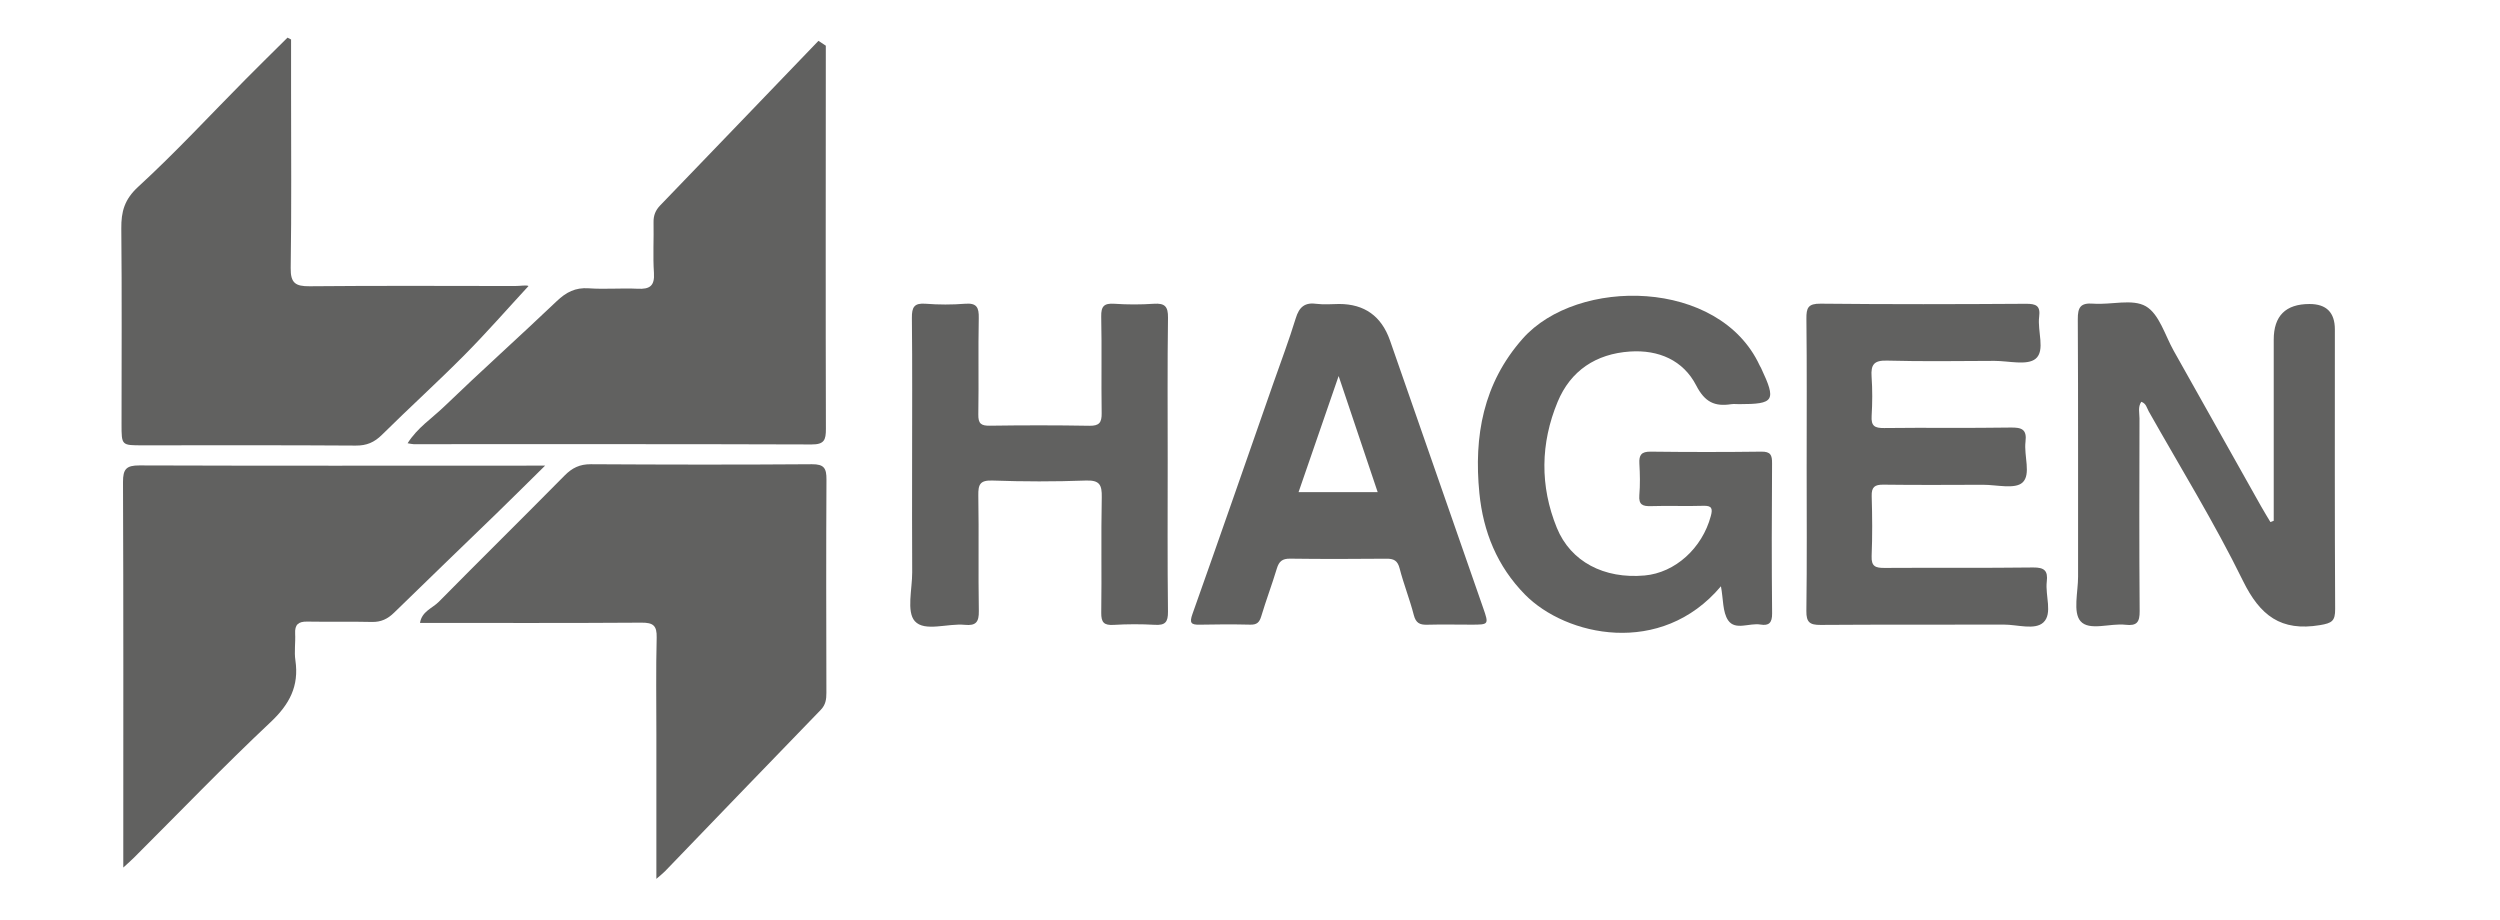
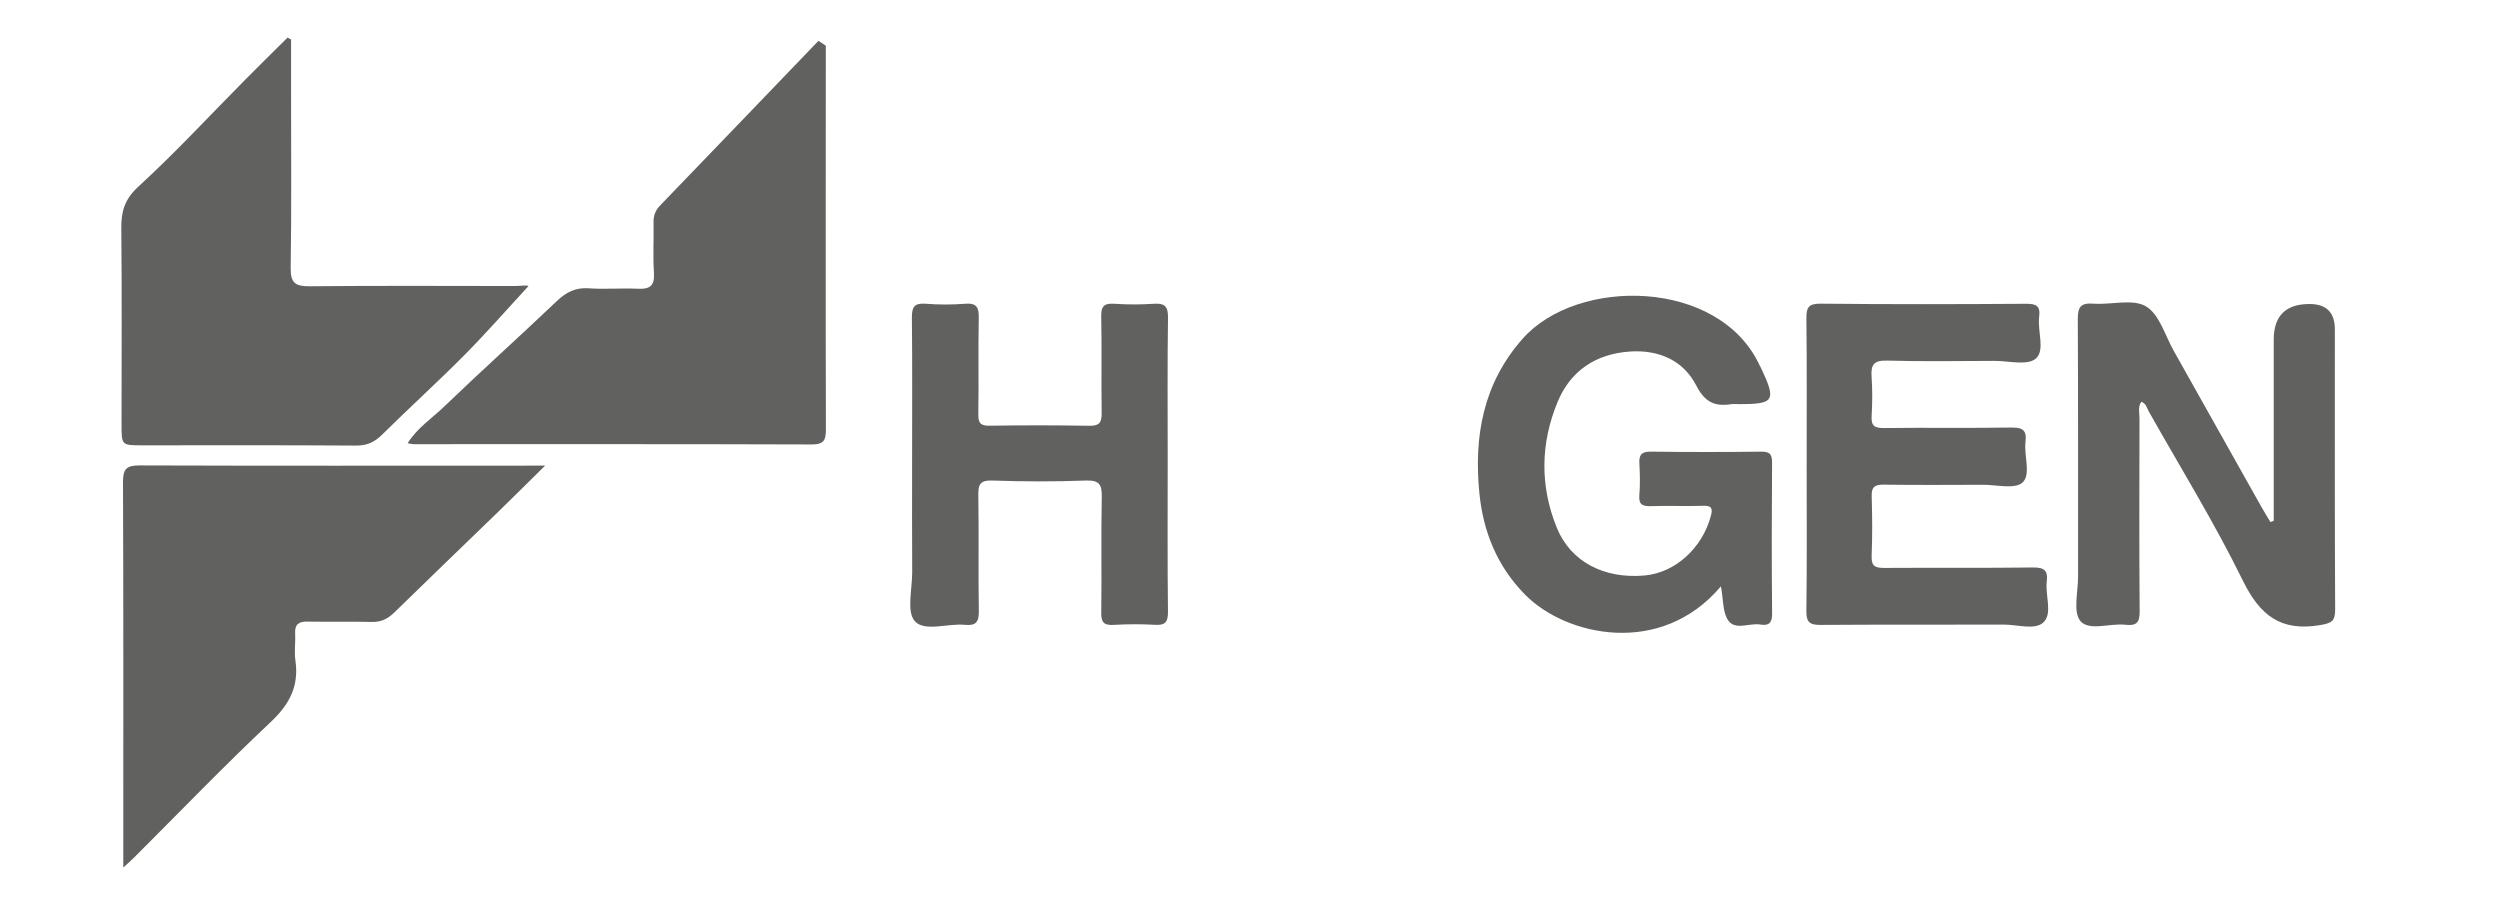
<svg xmlns="http://www.w3.org/2000/svg" id="Capa_1" data-name="Capa 1" viewBox="0 0 1063.23 391.11">
  <defs>
    <style> .cls-1 { fill: #616160; stroke-width: 0px; } </style>
  </defs>
  <path class="cls-1" d="m231.83,198.03c-7.64,7.53-14.21,14.08-20.87,20.54-14.44,14.01-28.97,27.92-43.35,41.99-2.74,2.68-5.57,4.04-9.48,3.95-9.17-.22-18.35.01-27.53-.15-3.73-.06-5.28,1.32-5.08,5.1.2,3.79-.44,7.68.11,11.4,1.6,10.91-2.48,18.67-10.53,26.24-19.87,18.69-38.8,38.38-58.12,57.65-1.21,1.21-2.51,2.33-4.55,4.21v-6.16c0-52.6.09-105.19-.12-157.79-.02-5.52,1.41-7.09,6.99-7.07,55.06.19,110.12.1,165.18.09,1.95,0,3.89,0,7.35,0Z" />
  <path class="cls-1" d="m351.21,19.43v6.48c-.02,52.17-.1,104.34.04,156.51.01,4.68-.7,6.62-6.08,6.6-56.43-.2-112.85-.11-169.28-.12-.62,0-1.25-.19-2.54-.39,4.16-6.61,10.4-10.63,15.53-15.58,15.75-15.17,32.05-29.76,47.89-44.85,4-3.81,7.93-5.87,13.6-5.47,6.91.5,13.89-.15,20.81.19,5.14.26,7.31-1.18,6.94-6.75-.48-7.13-.02-14.32-.17-21.49-.06-2.9.81-5.11,2.81-7.19,22.47-23.3,44.89-46.66,67.32-70,1.04.7,2.09,1.38,3.13,2.06Z" />
  <path class="cls-1" d="m123.79,16.79v22c0,25.07.22,50.14-.16,75.2-.1,6.43,2.07,7.8,8.04,7.75,29.1-.27,58.2-.13,87.29-.1,2.37,0,4.86-.49,5.82-.01-8.93,9.67-17.72,19.75-27.12,29.23-11.49,11.59-23.61,22.57-35.21,34.05-3.26,3.23-6.51,4.63-11.16,4.59-30.22-.21-60.43-.12-90.65-.11-8.95,0-8.95.04-8.95-8.91,0-27.75.18-55.51-.1-83.26-.07-7.24,1.32-12.41,7.23-17.83,15.81-14.5,30.41-30.31,45.53-45.56,5.93-5.99,11.95-11.89,17.93-17.83.5.26,1,.53,1.51.79Z" />
-   <path class="cls-1" d="m279.15,373.77v-61.65c0-13.66-.22-27.32.13-40.96.13-5.09-1.46-6.38-6.43-6.35-31.34.22-62.68.11-94.22.11.76-4.92,5.26-6.22,7.99-8.98,17.75-17.99,35.76-35.73,53.51-53.71,3.21-3.25,6.44-4.82,11.11-4.8,31.34.18,62.69.24,94.03,0,5.26-.04,6.25,1.75,6.22,6.55-.18,30.22-.09,60.44-.03,90.67.01,2.77-.31,5.1-2.44,7.29-22.12,22.8-44.13,45.71-66.18,68.58-.75.79-1.65,1.47-3.69,3.25Z" />
  <path class="cls-1" d="m731.91,249.33c-25.5,30.28-65.97,21.21-83.34,3.54-11.84-12.04-17.78-26.72-19.4-43.14-2.39-24.19,1.6-46.69,18.42-65.7,23.24-26.27,83.61-25.63,100.76,11.35.19.41.45.78.64,1.18,6.53,13.91,5.66,15.32-9.37,15.32-1.12,0-2.26-.14-3.36.02-6.99,1.07-11.19-.83-14.87-7.97-5.52-10.72-16-15.25-28.18-14.43-14.45.97-25.25,8.13-30.76,21.41-7.31,17.61-7.58,35.8-.33,53.58,5.88,14.41,20.1,21.79,37.31,20.26,13-1.16,24.53-11.6,28.18-25.31.84-3.13.47-4.45-3.2-4.33-7.38.24-14.78-.1-22.16.14-3.55.11-5.39-.5-5.05-4.65.37-4.45.28-8.96.02-13.42-.21-3.66.83-5.15,4.8-5.1,15.67.19,31.35.21,47.02,0,4.02-.06,4.64,1.45,4.61,5.01-.15,21.27-.19,42.54.02,63.81.04,4.02-1.4,5.32-4.97,4.71-4.65-.79-10.68,2.65-13.73-1.79-2.39-3.54-2.02-8.95-3.06-14.48Z" />
  <path class="cls-1" d="m967,221.48c0-25.67.01-51.35,0-77.02q-.01-15.17,15.22-15.17,10.78,0,10.78,10.82c0,39.63-.09,79.26.12,118.89.03,5.1-1.32,6-6.45,6.86-16.61,2.77-25.5-4.04-32.78-18.89-12.08-24.63-26.55-48.08-40.05-72.02-.82-1.45-1.09-3.4-3.18-4.07-1.5,2.27-.75,4.75-.75,7.06-.06,27.32-.15,54.63.07,81.95.04,4.7-1.19,6.38-5.97,5.82-6.58-.77-15.47,2.78-19.2-1.55-3.26-3.78-1.02-12.39-1.02-18.87-.04-36.5.08-72.99-.12-109.49-.03-5.11,1.14-7.08,6.6-6.66,7.56.58,16.64-2.2,22.36,1.13,5.7,3.32,8.13,12.34,11.85,18.95,12.4,21.99,24.72,44.02,37.09,66.02,1.29,2.29,2.67,4.52,4.01,6.78.47-.18.95-.36,1.42-.54Z" />
  <path class="cls-1" d="m768.36,197.39c-.01-20.59.13-41.19-.11-61.78-.05-4.69.69-6.52,6.08-6.46,29.1.31,58.2.24,87.3.05,4.3-.03,6.22.83,5.61,5.5-.8,6.11,2.67,14.38-1.48,17.85-3.6,3.01-11.55.91-17.58.93-15.22.05-30.45.3-45.66-.12-5.54-.15-6.9,1.72-6.55,6.8.39,5.57.35,11.2.02,16.78-.25,4.22,1.27,5.15,5.32,5.1,17.9-.23,35.82.08,53.72-.21,4.79-.08,7.07.73,6.4,6.08-.73,5.92,2.47,13.88-1.28,17.31-3.21,2.94-11.04.93-16.82.95-14.1.05-28.21.13-42.31-.05-3.74-.05-5.12,1.01-5,4.89.25,8.5.32,17.02-.03,25.51-.18,4.49,1.77,5.03,5.55,5.01,21.04-.14,42.08.08,63.12-.19,4.81-.06,6.38,1.39,5.82,6.02-.71,5.9,2.55,13.56-1.41,17.32-3.62,3.43-11.11.93-16.89.95-25.97.1-51.93-.06-77.9.14-4.59.03-6.1-1.12-6.04-5.93.28-20.82.13-41.64.12-62.45Z" />
  <path class="cls-1" d="m387.91,197.02c0-20.61.13-41.22-.09-61.82-.05-4.55.96-6.41,5.86-6.02,5.57.44,11.22.44,16.79,0,4.94-.39,5.88,1.58,5.79,6.09-.28,13.66.04,27.33-.19,40.99-.06,3.87,1.13,4.85,4.89,4.79,14.11-.21,28.23-.22,42.34.03,4.22.07,5.29-1.36,5.23-5.4-.22-13.66.11-27.33-.19-40.99-.1-4.46,1.21-5.79,5.59-5.5,5.57.38,11.21.38,16.79,0,4.68-.31,6.09,1.15,6.02,5.96-.28,20.16-.13,40.32-.13,60.48,0,21.5-.14,43.01.12,64.51.05,4.53-1.24,5.85-5.62,5.59-5.8-.33-11.66-.32-17.46.03-4.11.24-5.36-1-5.3-5.2.24-16.35-.12-32.71.22-49.05.11-5.34-.92-7.36-6.8-7.14-13.2.49-26.44.47-39.64,0-5.36-.19-6.14,1.66-6.06,6.4.29,16.35-.07,32.71.22,49.05.08,4.71-1.21,6.39-5.95,5.92-7.3-.73-17.11,3.09-21.27-1.56-3.61-4.05-1.09-13.65-1.12-20.8-.09-15.46-.05-30.92-.04-46.37Z" />
-   <path class="cls-1" d="m569.5,129.28q16.19,0,21.64,15.48c13.24,37.91,26.44,75.84,39.63,113.76,2.48,7.12,2.44,7.14-5.03,7.14-6.27,0-12.54-.14-18.81.03-3.14.08-4.78-.74-5.65-4.11-1.72-6.69-4.31-13.15-6.03-19.83-.86-3.34-2.46-4.17-5.62-4.14-13.66.13-27.32.16-40.98-.02-3.28-.04-4.69,1.15-5.61,4.17-2.06,6.83-4.6,13.53-6.65,20.37-.77,2.57-1.87,3.59-4.62,3.53-7.16-.17-14.33-.16-21.5.01-3.8.09-4.47-.77-3.11-4.59,11.57-32.57,22.9-65.23,34.3-97.86,3.24-9.27,6.73-18.46,9.6-27.84,1.49-4.89,3.91-6.9,9.03-6.15,3.09.41,6.28.05,9.41.05Zm-.19,30.64c-6.09,17.66-11.55,33.47-17.04,49.37h33.64c-5.47-16.27-10.74-31.94-16.6-49.37Z" />
</svg>